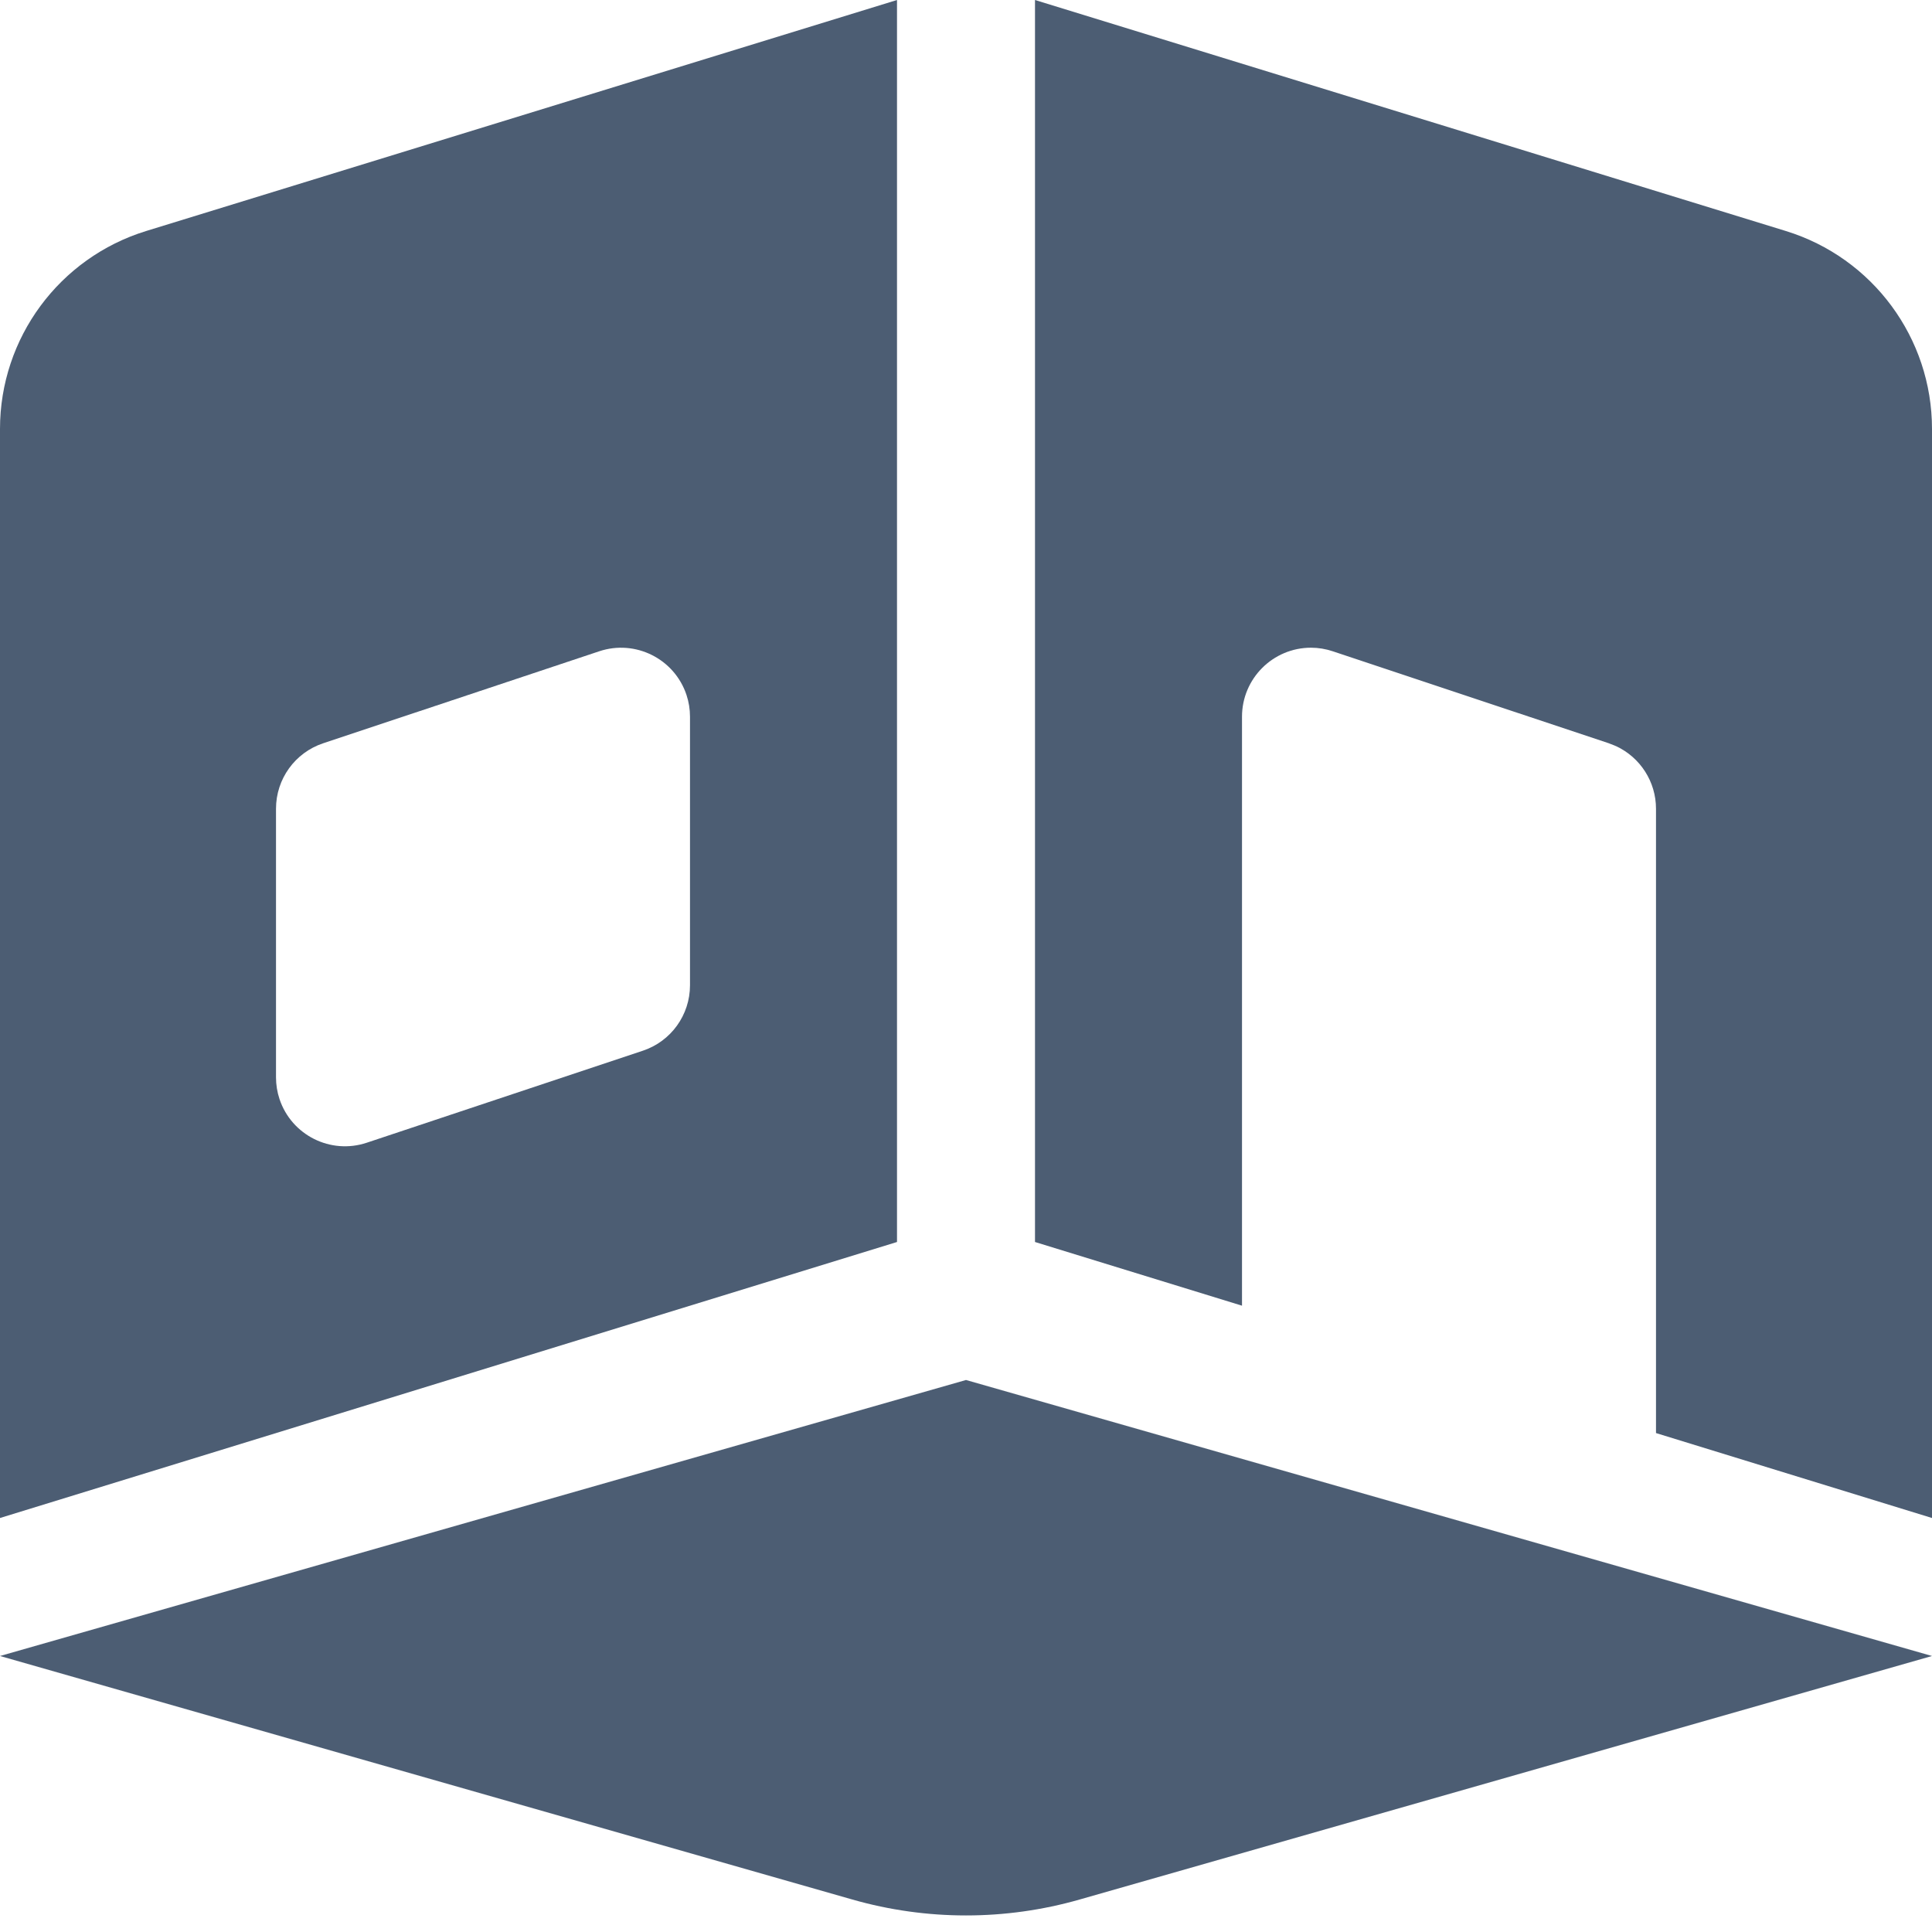
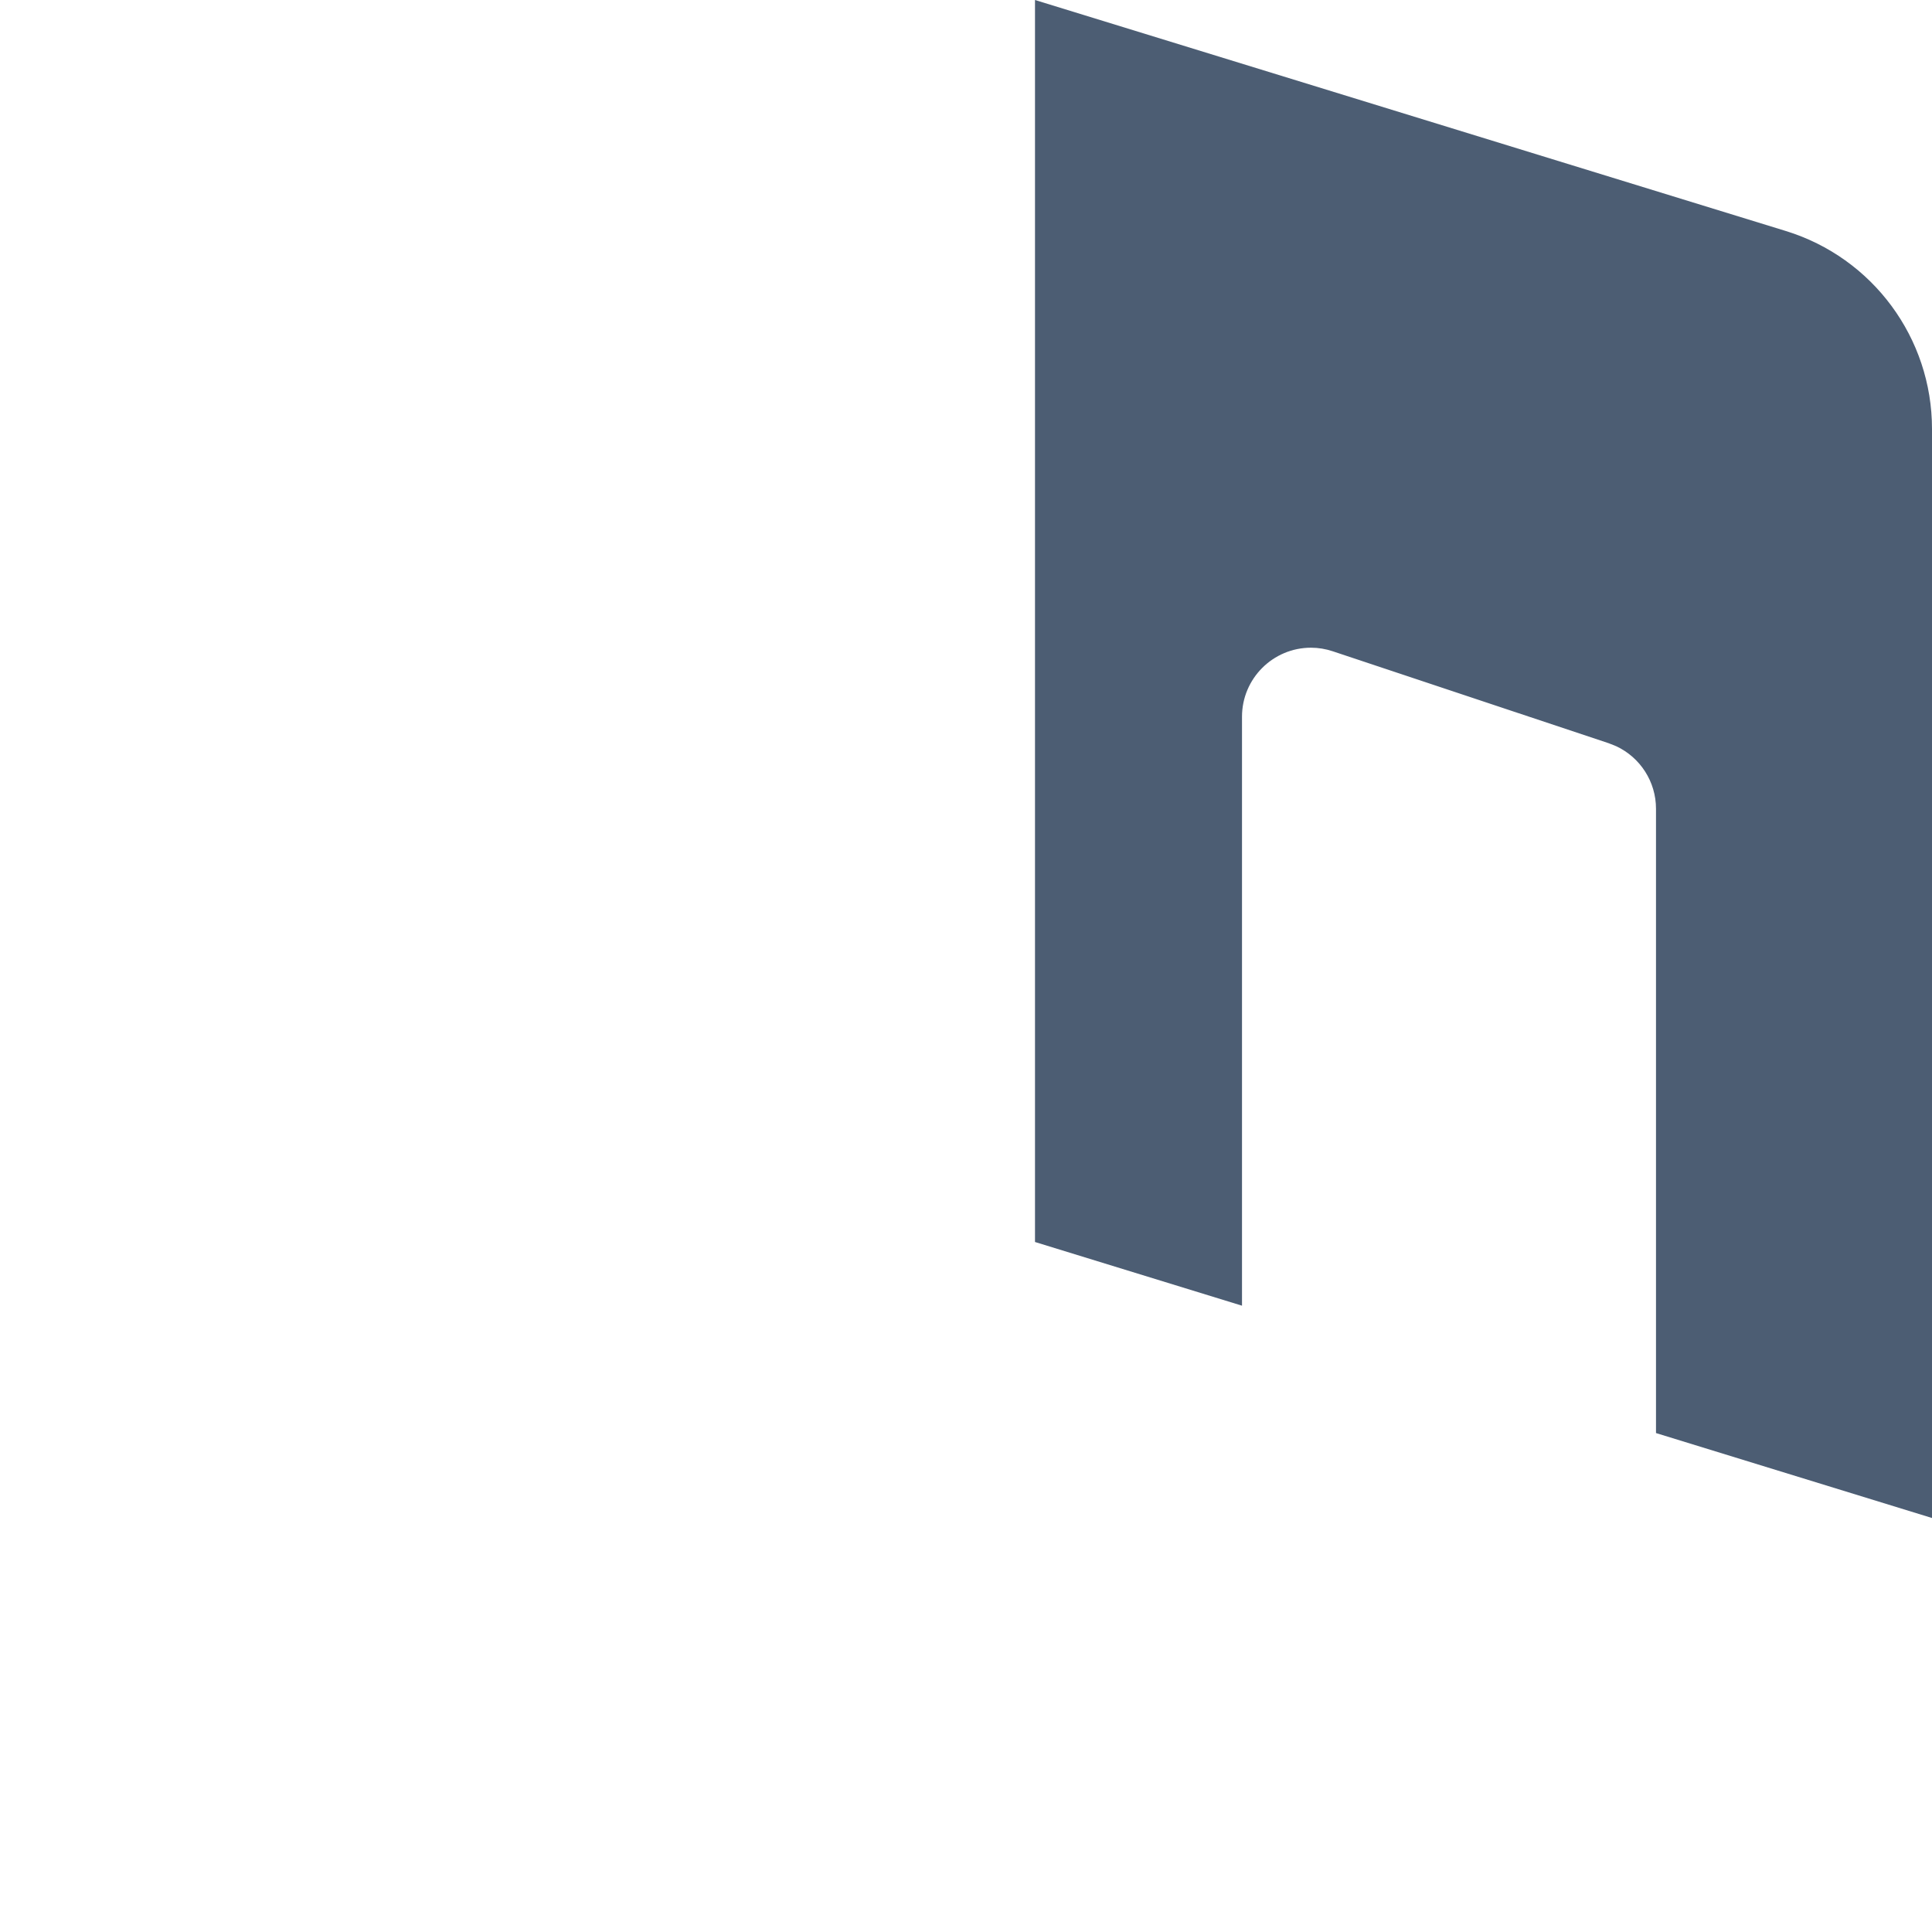
<svg xmlns="http://www.w3.org/2000/svg" width="28px" height="28px" viewBox="0 0 28 28" version="1.1">
  <title>room</title>
  <desc>Created with Sketch.</desc>
  <g id="room" stroke="none" stroke-width="1" fill="none" fill-rule="evenodd">
    <g transform="translate(-0, 0)" fill="#4C5D73">
-       <path d="M14,20 L0,24 L12.352,27.529 C13.429,27.837 14.571,27.837 15.648,27.529 L28,24 L28,24 L14,20 Z" id="Path-9" />
-       <path d="M13,0 L13,18 L1.13686838e-13,22 L1.13686838e-13,6.216 C1.14413728e-13,4.899 0.859,3.736 2.118,3.348 L13,0 Z M9.949,10.071 C9.774,9.547 9.208,9.264 8.684,9.439 L8.684,9.439 L4.684,10.772 C4.275,10.908 4,11.29 4,11.721 L4,11.721 L4,15.613 C4,15.72 4.017,15.827 4.051,15.929 C4.226,16.453 4.792,16.736 5.316,16.561 L5.316,16.561 L9.316,15.228 C9.725,15.092 10,14.71 10,14.279 L10,14.279 L10,10.387 C10,10.28 9.983,10.173 9.949,10.071 Z" id="Combined-Shape" />
      <path d="M15,0 L25.882,3.348 C27.141,3.736 28,4.899 28,6.216 L28,6.216 L28,22 L24,20.769 L24,11.721 C24,11.329 23.772,10.978 23.424,10.815 L23.316,10.772 L19.316,9.439 C19.214,9.405 19.107,9.387 19,9.387 C18.448,9.387 18,9.835 18,10.387 L18,10.387 L18,18.923 L15,18 L15,0 Z" id="Combined-Shape" />
    </g>
  </g>
</svg>